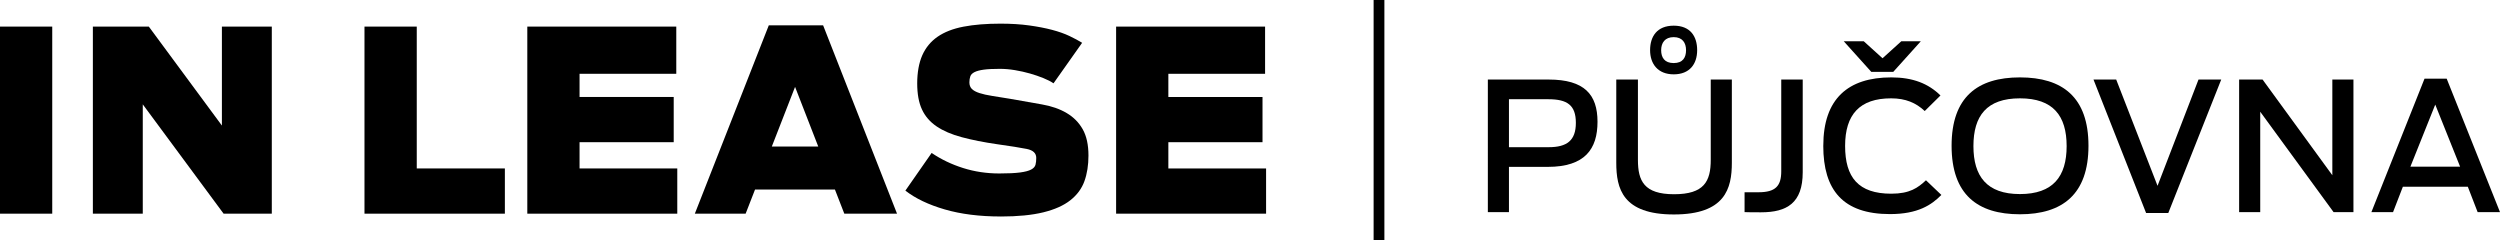
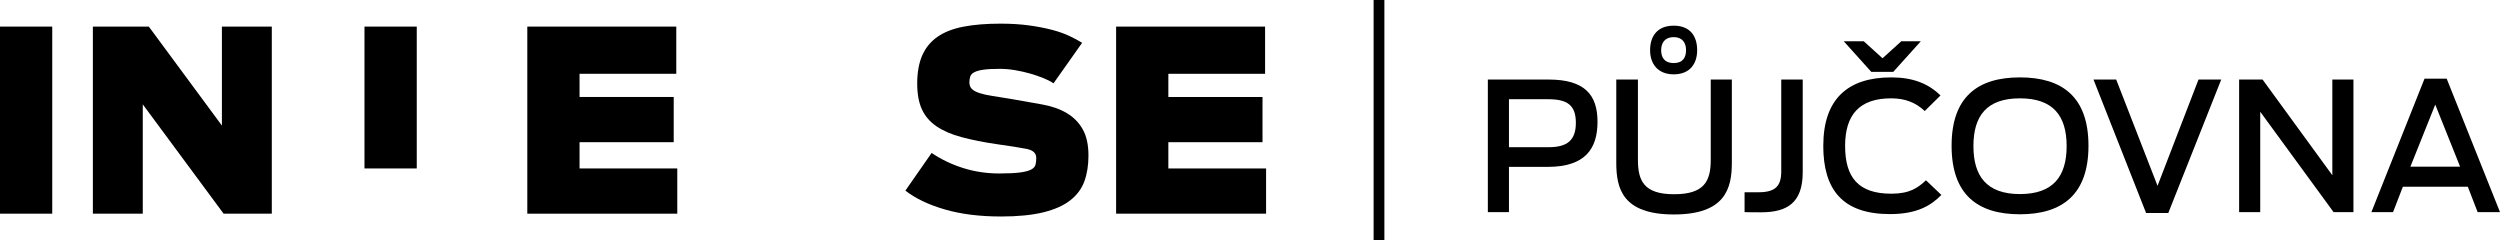
<svg xmlns="http://www.w3.org/2000/svg" id="Vrstva_1" viewBox="0 0 951.34 91.38">
  <defs>
    <style>.cls-1{fill:#000;}</style>
  </defs>
  <rect class="cls-1" x="522.71" width="4.1" height="91.38" />
  <g>
    <path class="cls-1" d="M566.17,30.27h23.15c13.62,0,18.59,5.72,18.59,16.07s-4.77,17.16-18.93,17.16h-14.77v17.23h-8.03V30.27Zm23.15,25.74c6.94,0,10.35-2.52,10.35-9.26s-3.27-8.99-10.48-8.99h-14.98v18.25h15.11Z" />
    <path class="cls-1" d="M615.05,61.93V30.27h8.24v30.57c0,7.97,2.31,13.07,13.75,13.07s13.96-4.9,13.96-13.07V30.27h8.03v31.66c0,9.8-2.52,19.68-22.06,19.68s-21.92-9.87-21.92-19.68Zm12.87-42.83c0-5.24,2.66-9.33,8.99-9.33s8.92,4.08,8.92,9.33-2.86,9.19-8.92,9.19-8.99-4.02-8.99-9.19Zm13.68,0c0-2.79-1.36-4.97-4.7-4.97s-4.77,2.18-4.77,4.97,1.29,4.9,4.77,4.9,4.7-2.11,4.7-4.9Z" />
    <path class="cls-1" d="M663.87,80.72v-7.56h5.31c6.47,0,8.65-2.38,8.65-7.97V30.27h8.17v35.27c0,11.71-5.99,15.25-15.86,15.25-3.34,0-4.15,0-6.26-.07Z" />
    <path class="cls-1" d="M693.83,55.46c0-17.91,9.46-26.01,25.87-26.01,8.17,0,14.09,2.32,18.72,6.88l-5.99,5.92c-3.34-3.13-7.29-4.83-12.8-4.83-11.92,0-17.5,6.13-17.5,18.11s5.04,18.18,17.56,18.18c7.08,0,10.15-2.25,13.21-5.11l5.86,5.58c-3.74,3.81-8.92,7.29-19.54,7.29-17.91,0-25.4-9.12-25.4-26.01Zm7.76-39.76h7.63l7.15,6.47,7.15-6.47h7.42l-10.48,11.64h-8.37l-10.48-11.64Z" />
    <path class="cls-1" d="M742.65,55.46c0-18.52,9.87-26.01,26.01-26.01s26.08,7.49,26.08,26.01-9.94,26.08-26.08,26.08-26.01-7.49-26.01-26.08Zm43.78,.14c0-11.51-5.11-18.18-17.77-18.18s-17.7,6.67-17.7,18.18,5.11,18.25,17.7,18.25,17.77-6.67,17.77-18.25Z" />
    <path class="cls-1" d="M796.64,30.27h8.65l15.73,40.44,15.59-40.44h8.65l-20.15,50.79h-8.44l-20.02-50.79Z" />
    <path class="cls-1" d="M852.07,30.27h8.92l26.55,36.42V30.27h8.03v50.45h-7.56l-27.91-38.2v38.2h-8.03V30.27Z" />
    <path class="cls-1" d="M922.61,29.93h8.44l20.29,50.79h-8.51l-3.74-9.67h-24.71l-3.74,9.67h-8.24l20.22-50.79Zm13.55,33.5l-9.46-23.63-9.46,23.63h18.93Z" />
  </g>
  <g>
    <g>
      <path class="cls-1" d="M0,10.12H19.88V81.31H0V10.12Z" />
      <path class="cls-1" d="M35.34,10.12h21.29l27.81,37.66V10.12h18.99V81.31h-18.34l-30.76-41.6v41.6h-18.99V10.12Z" />
    </g>
    <g>
-       <path class="cls-1" d="M138.71,10.12h19.88v53.98h33.53v17.21h-53.42V10.12Z" />
+       <path class="cls-1" d="M138.71,10.12h19.88v53.98h33.53h-53.42V10.12Z" />
      <path class="cls-1" d="M200.65,10.12h56.7V28.08h-36.81v8.82h35.83v17.21h-35.83v9.99h37.19v17.21h-57.07V10.12Z" />
-       <path class="cls-1" d="M292.55,9.65h20.68l28.12,71.66h-20.06l-3.57-9.19h-30.4l-3.58,9.19h-19.33l28.14-71.66Zm18.82,46.1l-8.82-22.69-8.84,22.69h17.66Z" />
      <path class="cls-1" d="M380.81,82.38c-8.03,0-15.12-.89-21.28-2.68-6.16-1.79-11.16-4.17-15-7.16l9.99-14.34c3.61,2.45,7.6,4.36,11.97,5.74,4.37,1.38,8.96,2.07,13.76,2.07,3.4,0,6.05-.13,7.93-.38,1.89-.25,3.29-.62,4.21-1.11,.92-.49,1.47-1.11,1.66-1.85s.28-1.6,.28-2.58c0-1.8-1.22-2.94-3.65-3.42-2.43-.48-6.15-1.08-11.16-1.78-5.14-.74-9.65-1.64-13.53-2.68-3.89-1.04-7.08-2.42-9.59-4.12-2.5-1.7-4.36-3.85-5.56-6.44-1.21-2.59-1.81-5.9-1.81-9.93s.64-7.77,1.93-10.68c1.29-2.9,3.22-5.25,5.81-7.05,2.59-1.79,5.88-3.08,9.86-3.84,3.99-.77,8.68-1.15,14.07-1.15,4.05,0,7.7,.23,10.95,.68,3.25,.45,6.15,1.01,8.69,1.68,2.54,.67,4.75,1.45,6.62,2.34,1.87,.89,3.48,1.75,4.83,2.59l-10.89,15.42c-1-.69-2.3-1.36-3.88-2-1.58-.64-3.28-1.22-5.1-1.74-1.82-.52-3.7-.94-5.66-1.27-1.96-.33-3.88-.5-5.76-.5-2.62,0-4.68,.1-6.18,.31-1.5,.21-2.66,.52-3.49,.94-.83,.42-1.36,.95-1.59,1.61-.23,.66-.35,1.42-.35,2.28,0,1.05,.32,1.89,.95,2.52,.63,.62,1.59,1.14,2.89,1.56,1.29,.42,2.9,.78,4.82,1.08,1.92,.3,4.22,.68,6.89,1.11,4.41,.79,8.43,1.5,12.07,2.13,3.63,.63,6.77,1.72,9.4,3.28,2.63,1.55,4.67,3.62,6.12,6.2,1.45,2.58,2.17,5.9,2.17,9.97,0,3.65-.51,6.89-1.53,9.73-1.02,2.84-2.8,5.26-5.35,7.27-2.54,2.01-5.98,3.55-10.3,4.61-4.32,1.06-9.73,1.59-16.24,1.59Z" />
      <path class="cls-1" d="M424.71,10.12h56.7V28.08h-36.81v8.82h35.83v17.21h-35.83v9.99h37.19v17.21h-57.07V10.12Z" />
    </g>
  </g>
</svg>